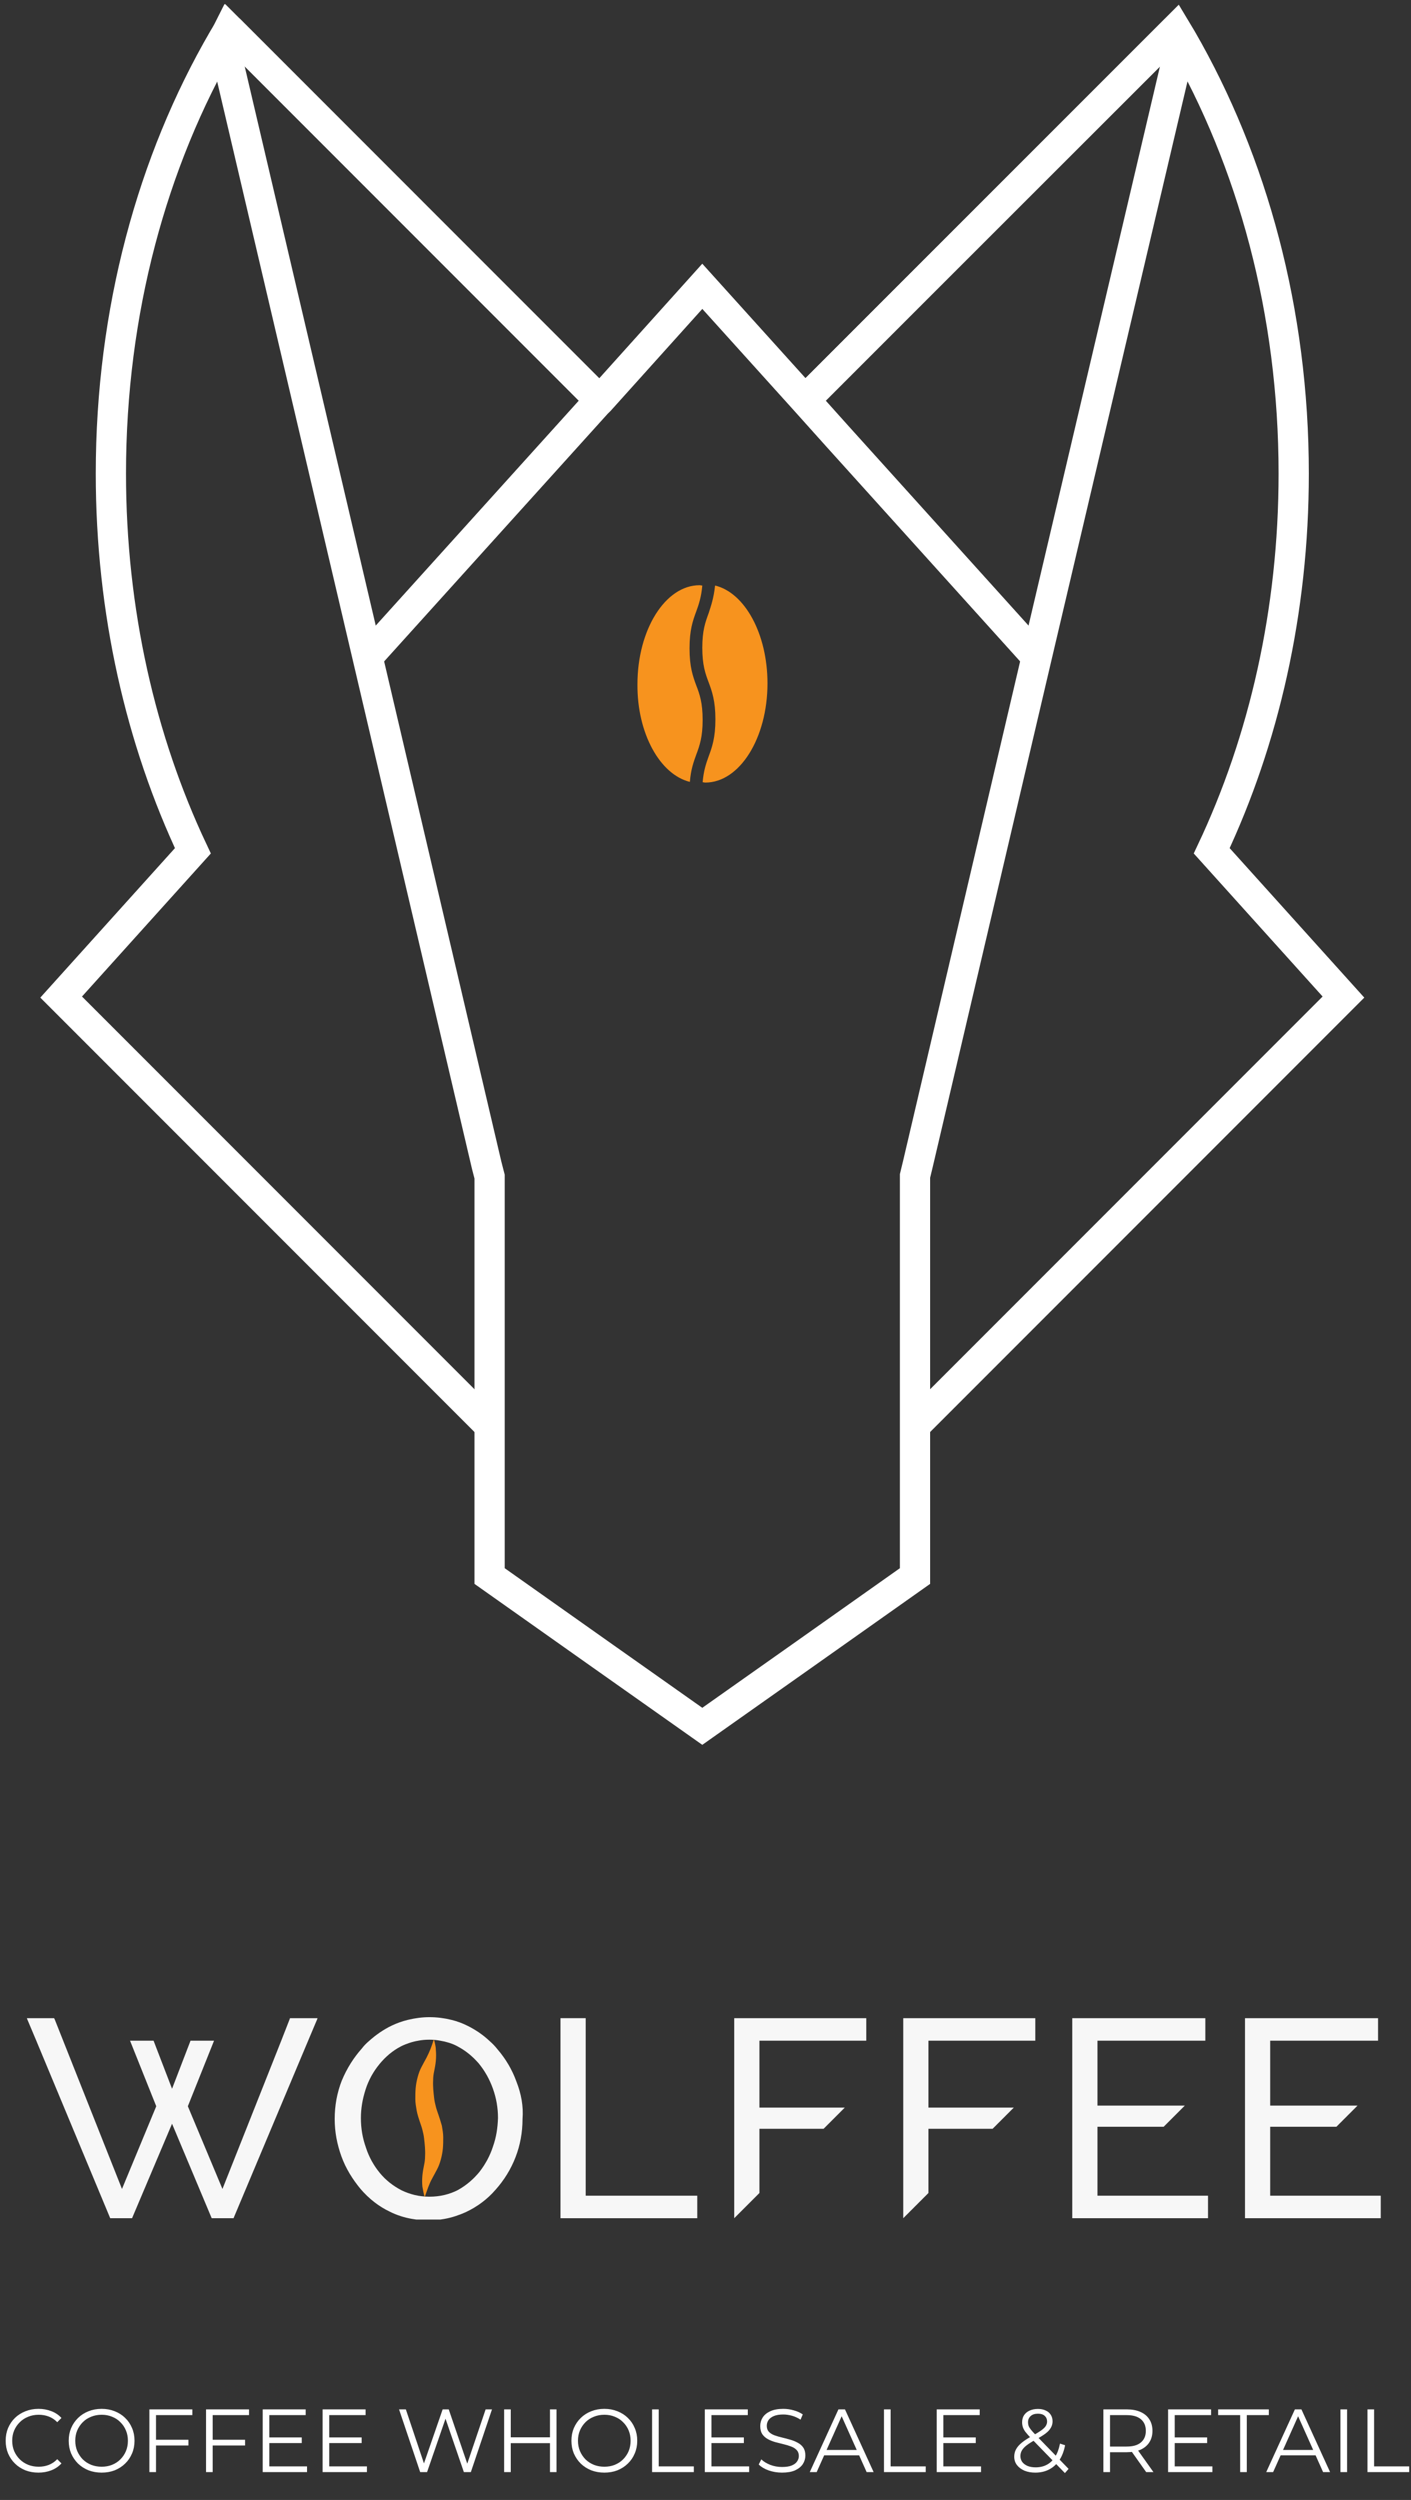
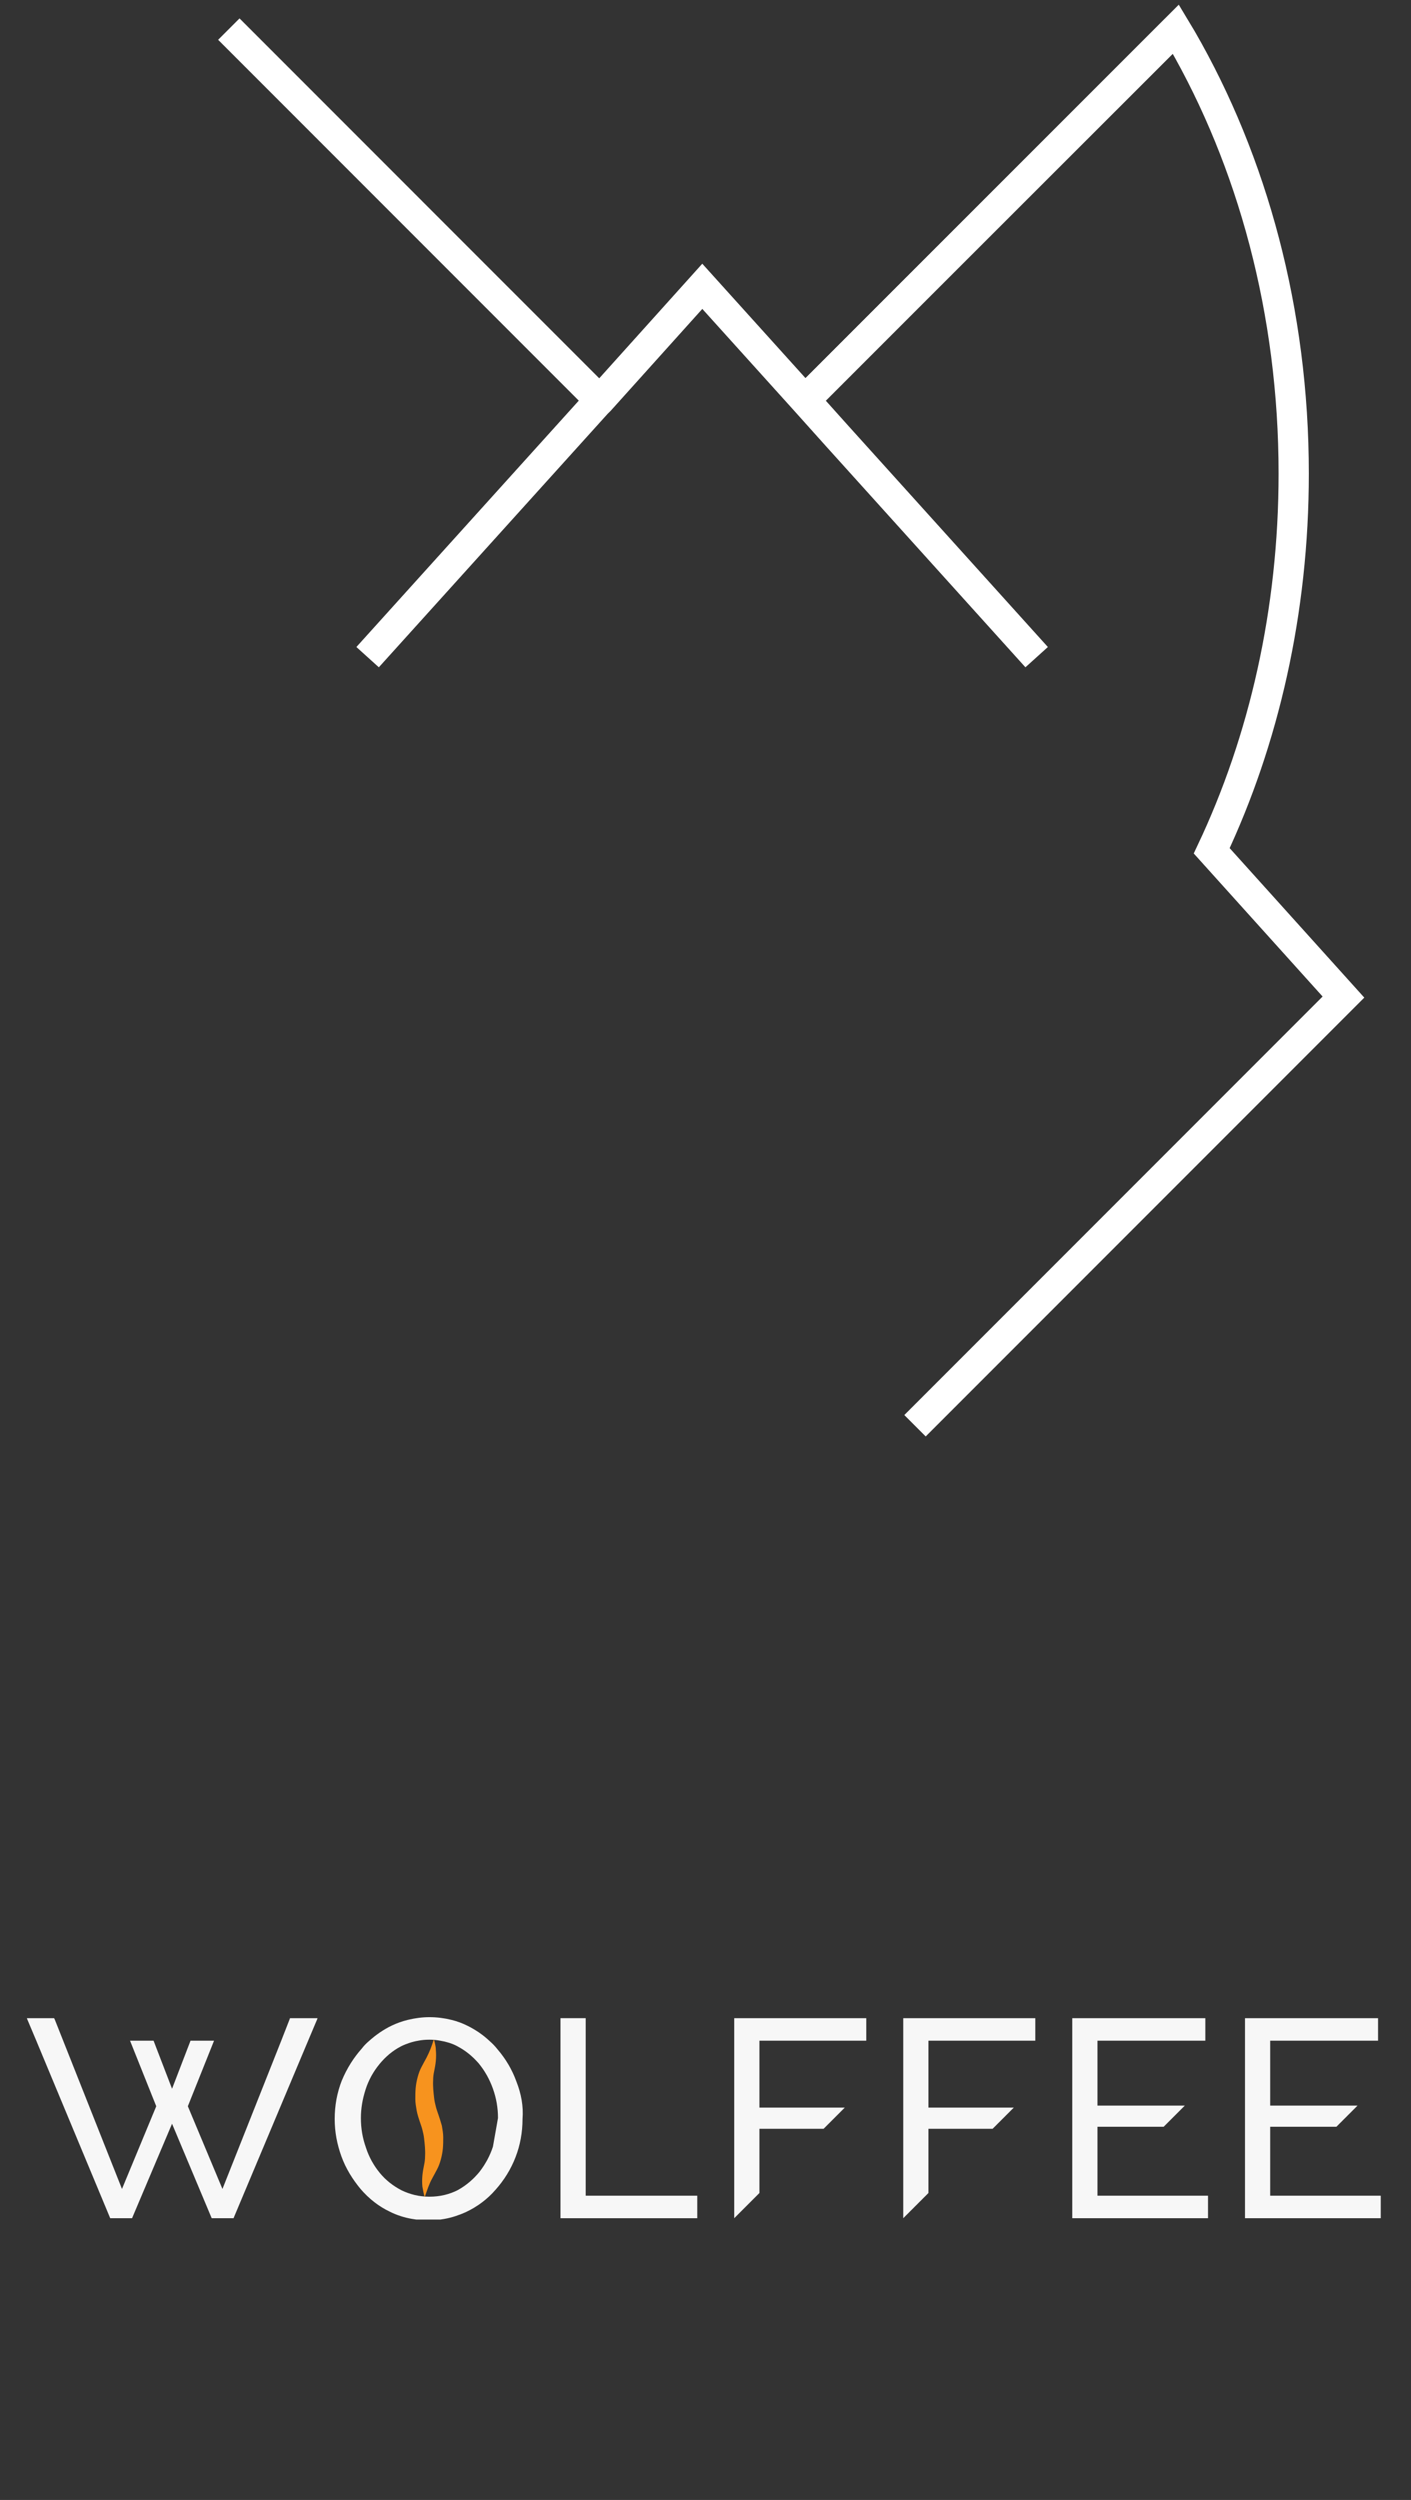
<svg xmlns="http://www.w3.org/2000/svg" width="301" height="533" viewBox="0 0 301 533" fill="none">
  <rect x="0" y="0" width="301" height="533" fill="#333333" stroke="none" />
  <g clip-path="url(#clip0_342_4770)">
    <path d="M171.681 85.343L195.193 61.831L250.819 6.276" stroke="white" stroke-width="6.451" stroke-miterlimit="10" />
    <path d="M195.193 303.976L286.589 212.58L258.489 181.398C269.6 157.886 275.98 130.36 275.98 100.97C275.98 66.418 267.163 34.448 252.109 8.355C251.679 7.638 251.249 6.921 250.819 6.205L195.193 61.831L171.681 85.343" stroke="white" stroke-width="6.451" stroke-miterlimit="10" />
    <path d="M221.142 140.108L178.634 93.013L171.752 85.343L149.817 61.042L127.954 85.343L127.237 86.059L78.421 140.108" stroke="white" stroke-width="6.451" stroke-miterlimit="10" />
    <path d="M127.955 85.343L104.442 61.831L48.816 6.205" stroke="white" stroke-width="6.451" stroke-miterlimit="10" />
-     <path d="M104.442 303.976L13.046 212.58L41.146 181.398C30.035 157.886 23.655 130.36 23.655 100.97C23.655 66.418 32.472 34.376 47.597 8.355C48.027 7.638 48.457 6.921 48.816 6.205L104.442 61.831L127.954 85.343" stroke="white" stroke-width="6.451" stroke-miterlimit="10" />
-     <path d="M252.109 8.427L221.142 140.109L195.766 248.35L195.193 250.716V303.976V336.018L171.25 352.936L160.785 360.319L149.817 368.061L138.85 360.319L128.384 352.936L104.442 336.018V303.976V250.859L103.797 248.35L78.421 140.109L47.525 8.355" stroke="white" stroke-width="6.451" stroke-miterlimit="10" />
-     <path d="M151.178 130.718C150.462 132.654 149.816 134.446 149.816 138.102C149.816 141.758 150.462 143.621 151.178 145.485C151.895 147.421 152.612 149.428 152.612 153.37C152.612 157.313 151.895 159.32 151.178 161.255C150.605 162.832 150.103 164.338 149.888 166.775C150.103 166.775 150.247 166.847 150.462 166.847C157.773 166.847 163.723 157.384 163.723 145.7C163.723 135.091 158.848 126.346 152.54 124.84C152.254 127.564 151.68 129.141 151.178 130.718Z" fill="#F7931E" />
-     <path d="M147.165 166.703C147.38 164.051 147.953 162.474 148.527 160.897C149.244 158.961 149.889 157.169 149.889 153.513C149.889 149.786 149.244 147.994 148.527 146.13C147.81 144.195 147.093 142.188 147.093 138.245C147.093 134.302 147.81 132.295 148.527 130.36C149.1 128.783 149.602 127.277 149.817 124.84C149.602 124.84 149.459 124.769 149.244 124.769C141.932 124.769 135.982 134.231 135.982 145.915C135.911 156.381 140.785 165.126 147.165 166.703Z" fill="#F7931E" />
  </g>
  <g clip-path="url(#clip1_342_4770)">
    <path d="M61.862 430.282L61.791 430.497L59.998 435.085L47.454 466.697L40.071 449.063L45.662 435.085H40.644L36.702 445.335L32.759 435.085H27.741L33.332 449.063L26.021 466.697L13.476 435.085L11.684 430.569L11.541 430.282H5.734L5.806 430.497L7.742 435.085L23.512 472.933H28.171L36.702 452.79L45.16 472.933H49.819L65.733 435.085L67.669 430.497L67.74 430.282H61.862Z" fill="#F7F7F7" />
    <path d="M124.944 468.131V430.282H119.567V472.933H148.742V468.131H124.944Z" fill="#F7F7F7" />
    <path d="M156.627 430.282V472.933L162.003 467.557V453.866H175.695L180.211 449.35H162.003V435.085H184.798V430.282H156.627Z" fill="#F7F7F7" />
    <path d="M192.684 430.282V472.933L198.06 467.557V453.866H211.751L216.267 449.35H198.06V435.085H220.855V430.282H192.684Z" fill="#F7F7F7" />
    <path d="M234.116 468.131V453.436H248.238L252.754 448.92H234.116V435.085H257.127V430.282H228.74V472.933H257.7V468.131H234.116Z" fill="#F7F7F7" />
    <path d="M270.962 468.131V453.436H285.084L289.6 448.92H270.962V435.085H293.972V430.282H265.586V472.933H294.546V468.131H270.962Z" fill="#F7F7F7" />
-     <path d="M110.177 443.83C109.245 441.249 107.883 438.955 106.091 436.877C105.589 436.231 105.016 435.658 104.442 435.156C103.08 433.866 101.503 432.791 99.783 431.93C98.636 431.357 97.489 430.927 96.27 430.64C94.837 430.282 93.26 430.067 91.611 430.067C90.034 430.067 88.529 430.282 87.023 430.64C85.805 430.927 84.658 431.357 83.583 431.859C81.79 432.719 80.142 433.866 78.636 435.228C78.135 435.658 77.633 436.16 77.203 436.733C75.411 438.74 73.977 441.034 72.902 443.615C71.898 446.195 71.397 448.919 71.397 451.787C71.397 454.511 71.898 457.163 72.83 459.743C73.762 462.324 75.196 464.618 76.916 466.697C78.708 468.776 80.787 470.424 83.224 471.571C84.658 472.288 86.235 472.79 87.884 473.077C89.031 473.292 90.177 473.363 91.396 473.363C92.615 473.363 93.762 473.292 94.837 473.077C96.414 472.79 97.919 472.288 99.353 471.643C101.79 470.496 103.941 468.919 105.733 466.84C107.525 464.833 108.958 462.539 109.962 459.959C110.966 457.378 111.467 454.654 111.467 451.787C111.682 448.991 111.181 446.41 110.177 443.83ZM105.159 457.665C104.514 459.672 103.511 461.464 102.292 463.041C101.002 464.618 99.496 465.908 97.704 466.912C95.912 467.844 93.833 468.345 91.611 468.345C89.389 468.345 87.454 467.844 85.661 466.983C83.869 466.052 82.292 464.833 81.002 463.256C79.712 461.679 78.708 459.887 78.063 457.88C77.346 455.873 76.988 453.794 76.988 451.572C76.988 449.493 77.346 447.486 77.991 445.479C78.636 443.471 79.64 441.679 80.93 440.102C82.221 438.525 83.726 437.235 85.518 436.303C86.665 435.73 87.955 435.3 89.246 435.084C89.962 434.941 90.751 434.869 91.611 434.869C92.4 434.869 93.188 434.941 93.905 435.084C95.195 435.3 96.414 435.658 97.489 436.231C99.281 437.163 100.787 438.382 102.149 439.959C103.439 441.536 104.442 443.328 105.159 445.335C105.876 447.342 106.234 449.421 106.234 451.572C106.163 453.65 105.876 455.658 105.159 457.665Z" fill="#F7F7F7" />
+     <path d="M110.177 443.83C109.245 441.249 107.883 438.955 106.091 436.877C105.589 436.231 105.016 435.658 104.442 435.156C103.08 433.866 101.503 432.791 99.783 431.93C98.636 431.357 97.489 430.927 96.27 430.64C94.837 430.282 93.26 430.067 91.611 430.067C90.034 430.067 88.529 430.282 87.023 430.64C85.805 430.927 84.658 431.357 83.583 431.859C81.79 432.719 80.142 433.866 78.636 435.228C78.135 435.658 77.633 436.16 77.203 436.733C75.411 438.74 73.977 441.034 72.902 443.615C71.898 446.195 71.397 448.919 71.397 451.787C71.397 454.511 71.898 457.163 72.83 459.743C73.762 462.324 75.196 464.618 76.916 466.697C78.708 468.776 80.787 470.424 83.224 471.571C84.658 472.288 86.235 472.79 87.884 473.077C89.031 473.292 90.177 473.363 91.396 473.363C92.615 473.363 93.762 473.292 94.837 473.077C96.414 472.79 97.919 472.288 99.353 471.643C101.79 470.496 103.941 468.919 105.733 466.84C107.525 464.833 108.958 462.539 109.962 459.959C110.966 457.378 111.467 454.654 111.467 451.787C111.682 448.991 111.181 446.41 110.177 443.83ZM105.159 457.665C104.514 459.672 103.511 461.464 102.292 463.041C101.002 464.618 99.496 465.908 97.704 466.912C95.912 467.844 93.833 468.345 91.611 468.345C89.389 468.345 87.454 467.844 85.661 466.983C83.869 466.052 82.292 464.833 81.002 463.256C79.712 461.679 78.708 459.887 78.063 457.88C77.346 455.873 76.988 453.794 76.988 451.572C76.988 449.493 77.346 447.486 77.991 445.479C78.636 443.471 79.64 441.679 80.93 440.102C82.221 438.525 83.726 437.235 85.518 436.303C86.665 435.73 87.955 435.3 89.246 435.084C89.962 434.941 90.751 434.869 91.611 434.869C92.4 434.869 93.188 434.941 93.905 435.084C95.195 435.3 96.414 435.658 97.489 436.231C99.281 437.163 100.787 438.382 102.149 439.959C103.439 441.536 104.442 443.328 105.159 445.335C105.876 447.342 106.234 449.421 106.234 451.572Z" fill="#F7F7F7" />
    <path d="M92.543 434.798C92.686 435.156 92.758 435.515 92.83 435.873C92.902 436.232 92.973 436.59 92.973 437.02C93.045 437.809 93.045 438.597 92.973 439.386C92.902 440.174 92.758 440.891 92.615 441.608C92.472 442.253 92.4 442.898 92.4 443.543C92.328 444.762 92.472 446.124 92.615 447.342C92.686 447.988 92.83 448.561 92.973 449.134C93.117 449.708 93.332 450.281 93.547 450.927C93.762 451.572 94.049 452.432 94.264 453.22C94.407 454.081 94.55 454.869 94.55 455.658C94.55 456.446 94.55 457.235 94.479 458.023C94.407 458.812 94.263 459.6 94.049 460.389C93.834 461.177 93.547 461.966 93.188 462.611C92.83 463.328 92.472 463.901 92.185 464.475C91.54 465.622 91.109 466.984 90.608 468.417C90.464 468.059 90.393 467.7 90.321 467.342C90.249 466.984 90.178 466.625 90.106 466.195C90.034 465.407 90.034 464.618 90.106 463.83C90.178 463.041 90.321 462.324 90.464 461.607C90.608 460.962 90.679 460.317 90.679 459.672C90.751 458.453 90.608 457.091 90.464 455.873C90.393 455.228 90.249 454.654 90.106 454.081C89.963 453.507 89.748 452.934 89.532 452.289C89.317 451.643 89.031 450.783 88.887 449.995C88.744 449.134 88.601 448.346 88.601 447.557C88.601 446.769 88.601 445.98 88.672 445.192C88.744 444.403 88.887 443.615 89.102 442.826C89.317 442.038 89.604 441.249 89.963 440.604C90.321 439.887 90.679 439.314 90.966 438.74C91.611 437.522 92.113 436.232 92.543 434.798Z" fill="#F7931E" />
  </g>
-   <path d="M8.2 527.176C7.194 527.176 6.265 527.01 5.412 526.679C4.558 526.335 3.82 525.858 3.196 525.247C2.572 524.635 2.082 523.916 1.725 523.088C1.381 522.26 1.209 521.356 1.209 520.376C1.209 519.395 1.381 518.491 1.725 517.663C2.082 516.836 2.572 516.116 3.196 515.505C3.833 514.894 4.578 514.422 5.431 514.091C6.284 513.748 7.214 513.576 8.22 513.576C9.187 513.576 10.098 513.741 10.951 514.072C11.804 514.391 12.524 514.875 13.11 515.524L12.212 516.422C11.664 515.861 11.059 515.46 10.397 515.218C9.735 514.964 9.022 514.836 8.258 514.836C7.456 514.836 6.711 514.976 6.023 515.257C5.335 515.524 4.737 515.912 4.227 516.422C3.718 516.918 3.317 517.504 3.024 518.179C2.744 518.841 2.604 519.574 2.604 520.376C2.604 521.178 2.744 521.917 3.024 522.592C3.317 523.254 3.718 523.84 4.227 524.349C4.737 524.846 5.335 525.234 6.023 525.514C6.711 525.781 7.456 525.915 8.258 525.915C9.022 525.915 9.735 525.788 10.397 525.533C11.059 525.278 11.664 524.871 12.212 524.311L13.11 525.208C12.524 525.858 11.804 526.348 10.951 526.679C10.098 527.01 9.181 527.176 8.2 527.176ZM21.688 527.176C20.682 527.176 19.746 527.01 18.88 526.679C18.027 526.335 17.282 525.858 16.645 525.247C16.021 524.623 15.531 523.903 15.175 523.088C14.831 522.26 14.659 521.356 14.659 520.376C14.659 519.395 14.831 518.497 15.175 517.682C15.531 516.855 16.021 516.135 16.645 515.524C17.282 514.9 18.027 514.422 18.88 514.091C19.733 513.748 20.669 513.576 21.688 513.576C22.694 513.576 23.624 513.748 24.477 514.091C25.33 514.422 26.069 514.894 26.693 515.505C27.329 516.116 27.82 516.836 28.163 517.663C28.52 518.491 28.698 519.395 28.698 520.376C28.698 521.356 28.52 522.26 28.163 523.088C27.82 523.916 27.329 524.635 26.693 525.247C26.069 525.858 25.33 526.335 24.477 526.679C23.624 527.01 22.694 527.176 21.688 527.176ZM21.688 525.915C22.49 525.915 23.229 525.781 23.904 525.514C24.591 525.234 25.184 524.846 25.68 524.349C26.19 523.84 26.584 523.254 26.864 522.592C27.145 521.917 27.285 521.178 27.285 520.376C27.285 519.574 27.145 518.841 26.864 518.179C26.584 517.504 26.19 516.918 25.68 516.422C25.184 515.912 24.591 515.524 23.904 515.257C23.229 514.976 22.49 514.836 21.688 514.836C20.886 514.836 20.141 514.976 19.453 515.257C18.765 515.524 18.167 515.912 17.658 516.422C17.161 516.918 16.766 517.504 16.473 518.179C16.193 518.841 16.053 519.574 16.053 520.376C16.053 521.165 16.193 521.898 16.473 522.572C16.766 523.247 17.161 523.84 17.658 524.349C18.167 524.846 18.765 525.234 19.453 525.514C20.141 525.781 20.886 525.915 21.688 525.915ZM33.127 520.166H40.195V521.388H33.127V520.166ZM33.28 527.061H31.867V513.69H41.035V514.913H33.28V527.061ZM45.215 520.166H52.282V521.388H45.215V520.166ZM45.368 527.061H43.954V513.69H53.123V514.913H45.368V527.061ZM57.303 519.669H64.37V520.872H57.303V519.669ZM57.455 525.839H65.497V527.061H56.042V513.69H65.21V514.913H57.455V525.839ZM70.08 519.669H77.148V520.872H70.08V519.669ZM70.233 525.839H78.275V527.061H68.82V513.69H77.988V514.913H70.233V525.839ZM89.634 527.061L85.126 513.69H86.578L90.799 526.278H90.073L94.428 513.69H95.727L100.025 526.278H99.337L103.597 513.69H104.953L100.445 527.061H98.955L94.849 515.123H95.231L91.105 527.061H89.634ZM117.325 513.69H118.719V527.061H117.325V513.69ZM108.958 527.061H107.545V513.69H108.958V527.061ZM117.458 520.892H108.806V519.65H117.458V520.892ZM128.928 527.176C127.922 527.176 126.986 527.01 126.121 526.679C125.267 526.335 124.522 525.858 123.886 525.247C123.262 524.623 122.771 523.903 122.415 523.088C122.071 522.26 121.899 521.356 121.899 520.376C121.899 519.395 122.071 518.497 122.415 517.682C122.771 516.855 123.262 516.135 123.886 515.524C124.522 514.9 125.267 514.422 126.121 514.091C126.974 513.748 127.91 513.576 128.928 513.576C129.934 513.576 130.864 513.748 131.717 514.091C132.57 514.422 133.309 514.894 133.933 515.505C134.57 516.116 135.06 516.836 135.404 517.663C135.76 518.491 135.939 519.395 135.939 520.376C135.939 521.356 135.76 522.26 135.404 523.088C135.06 523.916 134.57 524.635 133.933 525.247C133.309 525.858 132.57 526.335 131.717 526.679C130.864 527.01 129.934 527.176 128.928 527.176ZM128.928 525.915C129.731 525.915 130.469 525.781 131.144 525.514C131.832 525.234 132.424 524.846 132.921 524.349C133.43 523.84 133.825 523.254 134.105 522.592C134.385 521.917 134.525 521.178 134.525 520.376C134.525 519.574 134.385 518.841 134.105 518.179C133.825 517.504 133.43 516.918 132.921 516.422C132.424 515.912 131.832 515.524 131.144 515.257C130.469 514.976 129.731 514.836 128.928 514.836C128.126 514.836 127.381 514.976 126.694 515.257C126.006 515.524 125.407 515.912 124.898 516.422C124.401 516.918 124.007 517.504 123.714 518.179C123.434 518.841 123.294 519.574 123.294 520.376C123.294 521.165 123.434 521.898 123.714 522.572C124.007 523.247 124.401 523.84 124.898 524.349C125.407 524.846 126.006 525.234 126.694 525.514C127.381 525.781 128.126 525.915 128.928 525.915ZM139.107 527.061V513.69H140.52V525.839H148.008V527.061H139.107ZM151.616 519.669H158.683V520.872H151.616V519.669ZM151.769 525.839H159.81V527.061H150.355V513.69H159.524V514.913H151.769V525.839ZM166.82 527.176C165.826 527.176 164.871 527.017 163.954 526.698C163.05 526.367 162.35 525.947 161.853 525.438L162.407 524.349C162.878 524.807 163.509 525.196 164.298 525.514C165.1 525.82 165.941 525.972 166.82 525.972C167.66 525.972 168.341 525.871 168.863 525.667C169.398 525.45 169.787 525.164 170.029 524.807C170.283 524.451 170.411 524.056 170.411 523.623C170.411 523.101 170.258 522.681 169.952 522.362C169.659 522.044 169.271 521.796 168.787 521.617C168.303 521.426 167.768 521.261 167.182 521.121C166.597 520.981 166.011 520.834 165.425 520.681C164.839 520.516 164.298 520.299 163.802 520.032C163.318 519.765 162.923 519.414 162.617 518.981C162.324 518.536 162.178 517.956 162.178 517.243C162.178 516.581 162.35 515.976 162.694 515.429C163.05 514.868 163.591 514.422 164.317 514.091C165.043 513.748 165.973 513.576 167.106 513.576C167.857 513.576 168.602 513.684 169.341 513.9C170.08 514.104 170.716 514.391 171.251 514.76L170.774 515.887C170.201 515.505 169.589 515.225 168.94 515.046C168.303 514.868 167.686 514.779 167.087 514.779C166.285 514.779 165.623 514.887 165.1 515.104C164.578 515.32 164.19 515.613 163.935 515.982C163.693 516.339 163.572 516.747 163.572 517.205C163.572 517.727 163.719 518.147 164.012 518.466C164.317 518.784 164.712 519.032 165.196 519.211C165.693 519.389 166.234 519.548 166.82 519.688C167.405 519.828 167.985 519.981 168.558 520.147C169.144 520.312 169.678 520.529 170.162 520.796C170.659 521.051 171.054 521.395 171.347 521.827C171.652 522.26 171.805 522.827 171.805 523.528C171.805 524.177 171.627 524.782 171.27 525.342C170.914 525.89 170.366 526.335 169.627 526.679C168.902 527.01 167.966 527.176 166.82 527.176ZM172.745 527.061L178.858 513.69H180.252L186.365 527.061H184.875L179.259 514.512H179.832L174.216 527.061H172.745ZM175.152 523.489L175.573 522.343H183.347L183.767 523.489H175.152ZM188.577 527.061V513.69H189.99V525.839H197.478V527.061H188.577ZM201.086 519.669H208.153V520.872H201.086V519.669ZM201.238 525.839H209.28V527.061H199.825V513.69H208.994V514.913H201.238V525.839ZM220.849 527.176C219.983 527.176 219.213 527.036 218.538 526.756C217.863 526.463 217.328 526.062 216.933 525.552C216.551 525.043 216.36 524.451 216.36 523.776C216.36 523.203 216.488 522.681 216.742 522.21C216.997 521.726 217.405 521.254 217.965 520.796C218.538 520.325 219.296 519.835 220.238 519.325C221.04 518.879 221.664 518.497 222.11 518.179C222.568 517.848 222.893 517.536 223.084 517.243C223.275 516.938 223.371 516.613 223.371 516.269C223.371 515.772 223.199 515.371 222.855 515.066C222.524 514.76 222.046 514.607 221.422 514.607C220.747 514.607 220.225 514.779 219.856 515.123C219.487 515.454 219.302 515.887 219.302 516.422C219.302 516.689 219.34 516.944 219.417 517.186C219.506 517.428 219.665 517.695 219.894 517.988C220.136 518.281 220.467 518.65 220.887 519.096L227.955 526.374L227.172 527.271L219.799 519.688C219.353 519.217 218.996 518.809 218.729 518.466C218.474 518.109 218.296 517.772 218.194 517.453C218.092 517.135 218.041 516.797 218.041 516.441C218.041 515.868 218.175 515.371 218.442 514.951C218.723 514.518 219.117 514.187 219.627 513.958C220.136 513.716 220.735 513.595 221.422 513.595C222.046 513.595 222.587 513.703 223.046 513.919C223.517 514.123 223.88 514.422 224.135 514.817C224.402 515.212 224.536 515.69 224.536 516.25C224.536 516.734 224.415 517.186 224.173 517.606C223.944 518.026 223.562 518.44 223.027 518.848C222.492 519.242 221.766 519.688 220.849 520.185C220.047 520.63 219.41 521.038 218.939 521.407C218.481 521.777 218.156 522.139 217.965 522.496C217.774 522.84 217.678 523.222 217.678 523.642C217.678 524.126 217.812 524.553 218.079 524.922C218.36 525.278 218.742 525.559 219.226 525.762C219.722 525.953 220.289 526.049 220.926 526.049C221.817 526.049 222.613 525.864 223.313 525.495C224.014 525.126 224.599 524.565 225.071 523.814C225.555 523.063 225.905 522.12 226.121 520.987L227.21 521.331C226.968 522.604 226.554 523.674 225.968 524.54C225.383 525.406 224.657 526.062 223.791 526.507C222.925 526.953 221.944 527.176 220.849 527.176ZM235.379 527.061V513.69H240.384C241.517 513.69 242.491 513.875 243.306 514.244C244.121 514.601 244.745 515.123 245.178 515.811C245.624 516.485 245.847 517.307 245.847 518.275C245.847 519.217 245.624 520.032 245.178 520.72C244.745 521.395 244.121 521.917 243.306 522.286C242.491 522.642 241.517 522.821 240.384 522.821H236.162L236.792 522.171V527.061H235.379ZM244.509 527.061L241.071 522.21H242.599L246.057 527.061H244.509ZM236.792 522.286L236.162 521.617H240.345C241.682 521.617 242.695 521.324 243.382 520.739C244.083 520.153 244.433 519.332 244.433 518.275C244.433 517.205 244.083 516.377 243.382 515.791C242.695 515.206 241.682 514.913 240.345 514.913H236.162L236.792 514.244V522.286ZM250.443 519.669H257.511V520.872H250.443V519.669ZM250.596 525.839H258.638V527.061H249.183V513.69H258.351V514.913H250.596V525.839ZM264.558 527.061V514.913H259.859V513.69H270.671V514.913H265.972V527.061H264.558ZM270.118 527.061L276.231 513.69H277.625L283.737 527.061H282.247L276.632 514.512H277.205L271.589 527.061H270.118ZM272.525 523.489L272.945 522.343H280.719L281.14 523.489H272.525ZM285.949 527.061V513.69H287.363V527.061H285.949ZM291.713 527.061V513.69H293.127V525.839H300.615V527.061H291.713Z" fill="white" />
  <defs>
    <clipPath id="clip0_342_4770">
      <rect width="282.431" height="371.103" fill="white" transform="translate(8.602 0.9)" />
    </clipPath>
    <clipPath id="clip1_342_4770">
      <rect width="288.811" height="43.225" fill="white" transform="translate(5.734 429.995)" />
    </clipPath>
  </defs>
</svg>